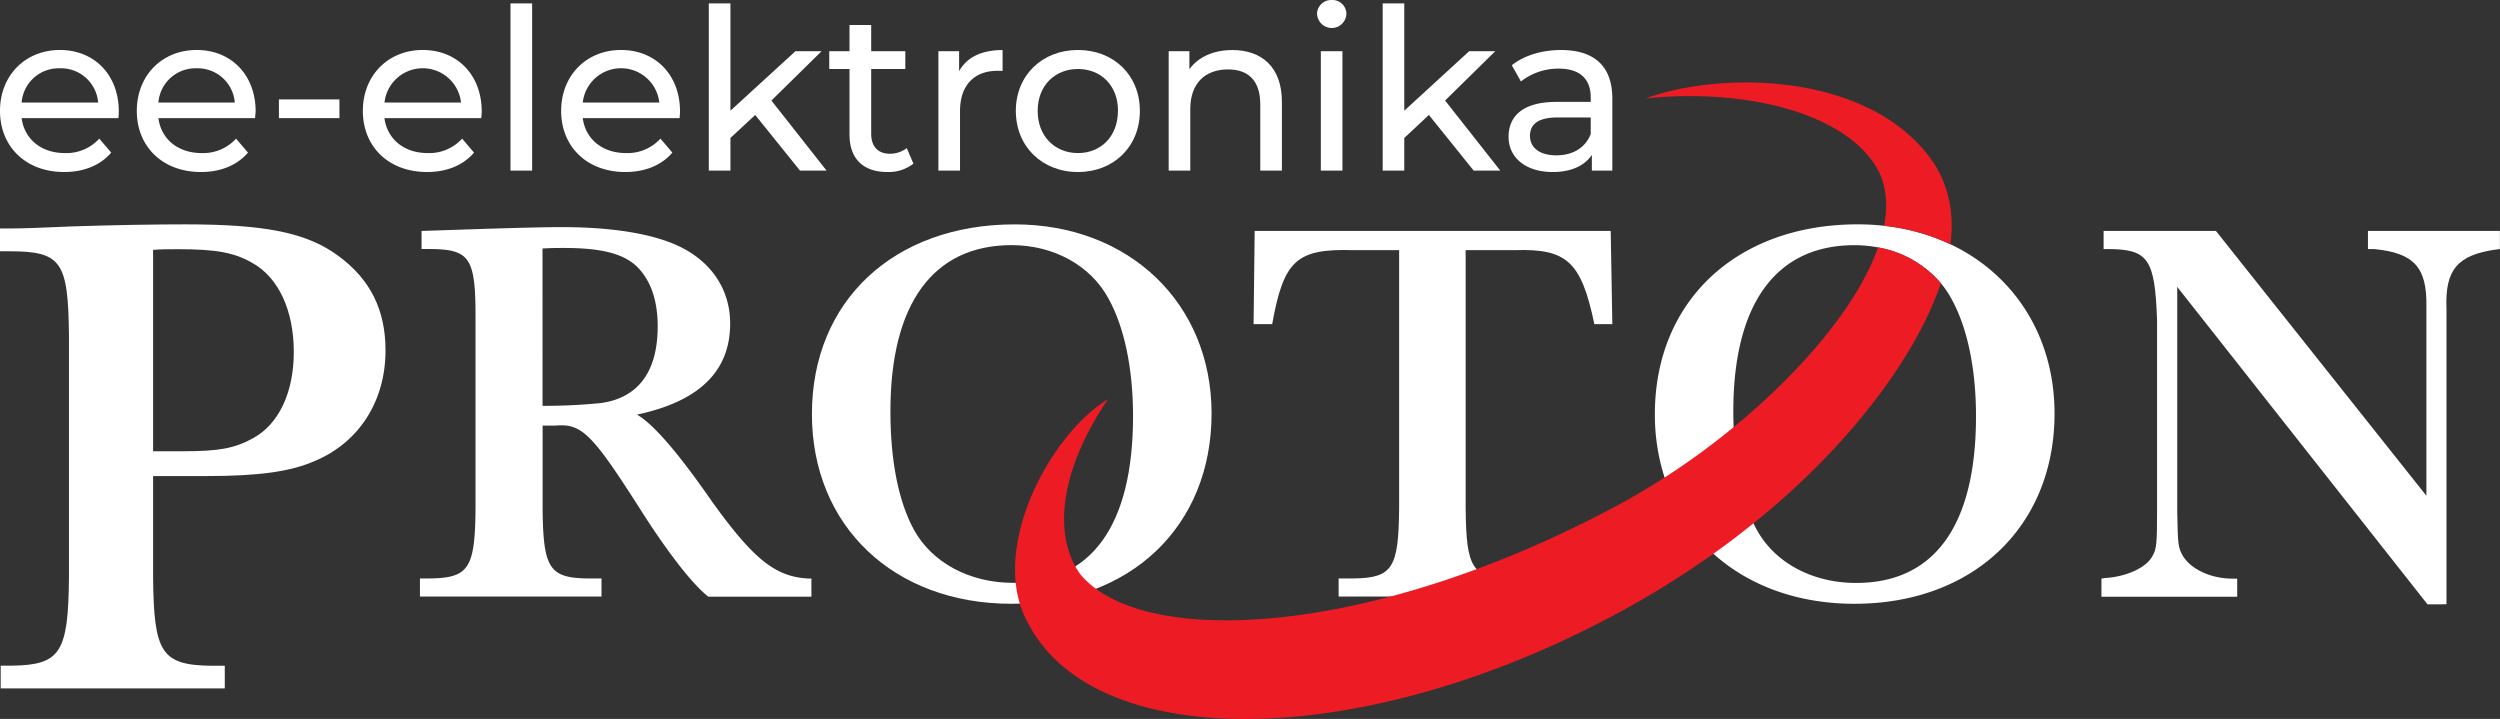
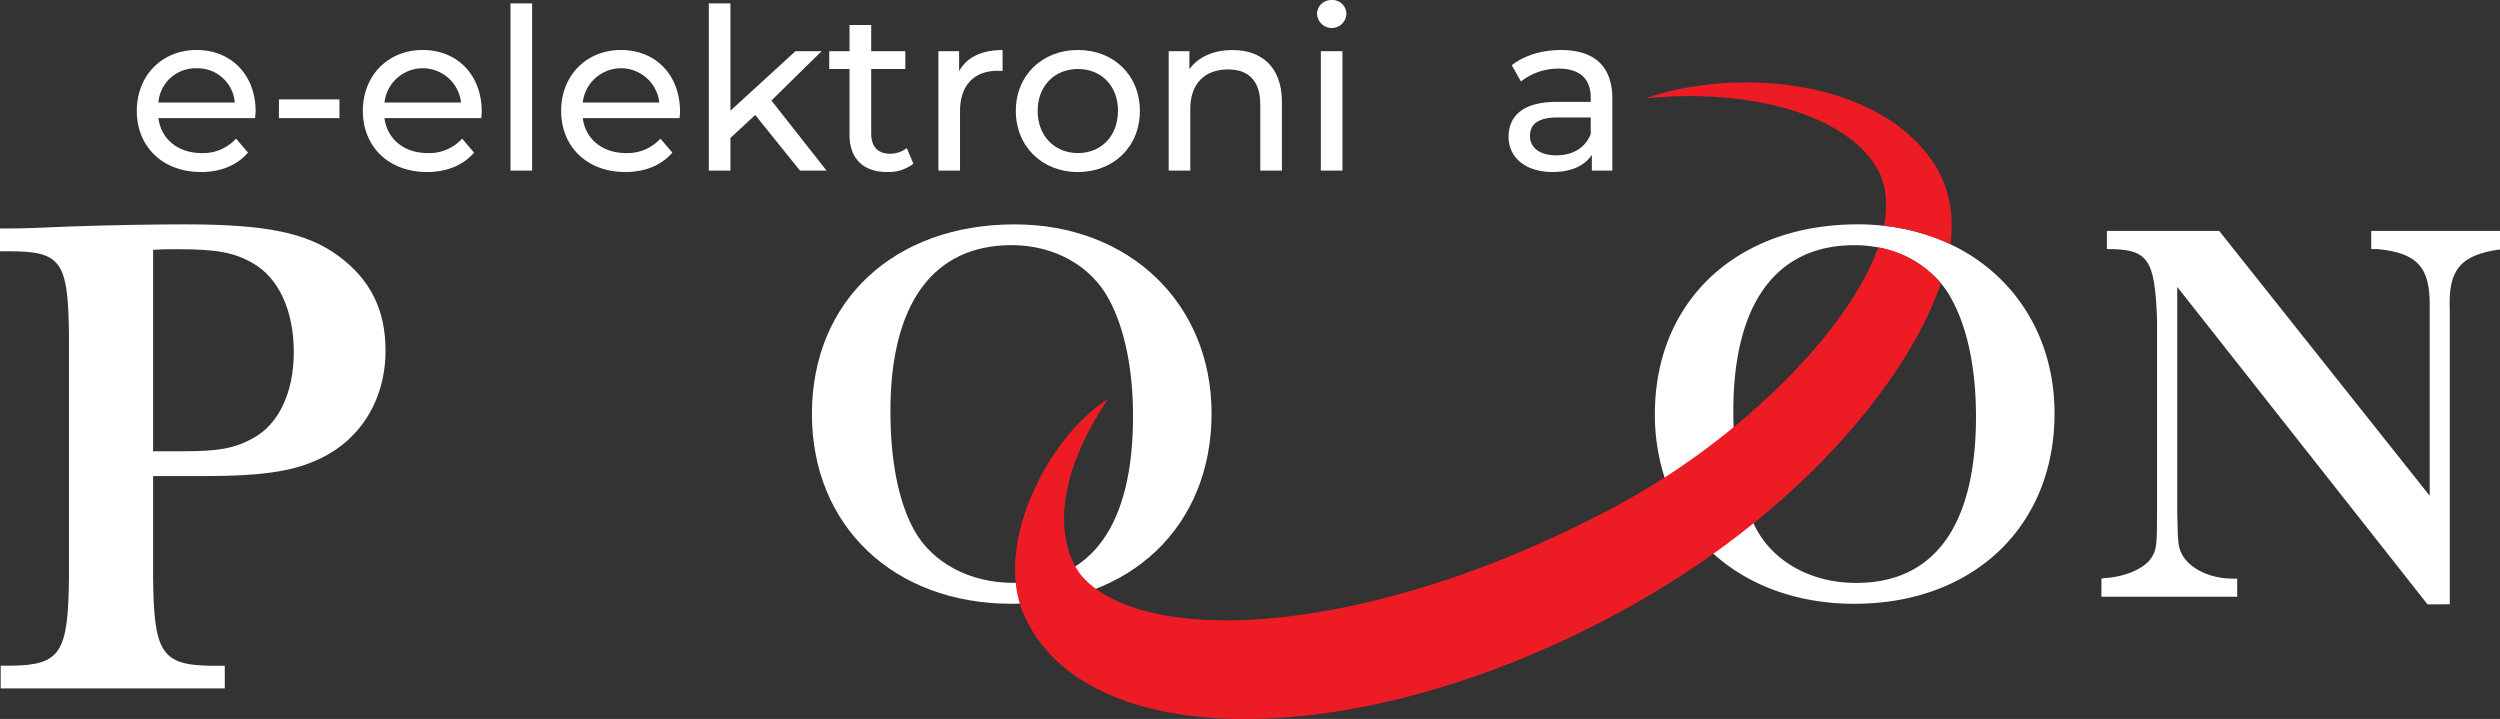
<svg xmlns="http://www.w3.org/2000/svg" viewBox="0 0 820.71 236.02">
  <rect x="0" y="0" width="820.71" height="236.02" fill="#333333" stroke="none" />
  <defs>
    <style>.cls-1{fill:#fff;}.cls-2{fill:#ed1c24;fill-rule:evenodd;}</style>
  </defs>
  <g id="Layer_2" data-name="Layer 2">
    <g id="logo">
-       <path class="cls-1" d="M232.52,195.87c-5.54-4.32-14.14-15.66-23.09-29.88-15.21-23.76-18.61-27-27-26.28h-4.3v27.18c.18,19.62,2.15,22.86,14.86,23h4.47v5.94h-59.6v-5.94h3.4c12.71-.18,14.68-3.42,14.85-23v-63c0-19.62-2-22.14-15.57-22.14h-2.15V75.82l21.48-.72c12.35-.36,19.34-.54,24.53-.54,17.89,0,32,2.52,40.63,7.38,9.3,5.22,14.67,13.85,14.67,24.29,0,15.66-10.2,25.56-30.6,29.88q8.05,4.59,24.7,28.62c13.6,18.9,20.76,24.66,31.68,25.2h.89v5.94Zm-54.41-62.64a186.28,186.28,0,0,0,19-.9c12.35-1.62,18.8-10.26,18.8-25.2,0-8.63-2.33-15.29-7-19.79-4.48-4.14-11.64-5.94-23.81-5.94-2.5,0-3.94,0-7,.18Z" />
      <path class="cls-1" d="M397.74,135.75c0,37.08-26.67,62.46-65.69,62.46-38.66,0-65.51-25.56-65.51-62.28,0-37.08,26.85-62.27,66.58-62.27C370.71,73.66,397.74,99.58,397.74,135.75ZM292.31,135c0,16.38,2.69,29.7,7.7,38.88,5.91,10.8,18.26,17.46,32.58,17.46,25.77,0,39.37-18.9,39.37-54.72,0-15.66-2.86-29.16-8-38.51-5.91-11-18.08-17.64-31.86-17.64C306.27,80.5,292.31,99.75,292.31,135Z" />
-       <path class="cls-1" d="M411.53,106.41l.36-30.59H528.77l.53,30.59h-5.9c-4.3-20.51-8.95-24.83-26.14-24.29H481.15v84.77c.18,19.62,2.15,22.86,14.86,23h5v5.94H439.45v-5.94h5c12.71-.18,14.68-3.42,14.86-23V82.12h-15c-18.61-.54-22.91,3.24-26.67,24.29Z" />
      <path class="cls-1" d="M640.3,80.19a68.25,68.25,0,0,0-21.79-6.06,76.68,76.68,0,0,0-8.66-.48c-39.73,0-66.58,25.2-66.58,62.28a67,67,0,0,0,3.19,20.83,57.38,57.38,0,0,0,16,25C574,192.17,590,198.21,608.78,198.21c39,0,65.69-25.38,65.69-62.46C674.47,110.39,661.19,90.07,640.3,80.19Zm-31,111.18c-14.32,0-26.67-6.66-32.58-17.46q-.57-1-1.08-2.13c-3.82-8-6.06-18.72-6.52-31.57-.07-1.69-.1-3.42-.1-5.18,0-35.28,14-54.54,39.74-54.54a41.36,41.36,0,0,1,7.77.73A35.13,35.13,0,0,1,637.18,93a30.26,30.26,0,0,1,3.46,5.12c5.19,9.36,8.05,22.86,8.05,38.52C648.69,172.47,635.09,191.37,609.32,191.37Z" />
-       <path class="cls-1" d="M796.91,198.39,714.75,94.18V168c.18,11.16.36,11.7,1.79,14.4,2.68,4.5,9.31,7.56,16.29,7.56h1.61v5.94H689.87v-5.94l.89-.18c7.16-.36,14-3.42,15.93-7.38,1.26-2.16,1.44-4.14,1.44-14.4V105.15c-.72-20.33-2.87-23.39-16.47-23.39h-1.08V75.82h36.88l69.09,86.93V100.48c.18-12.78-4.12-17.46-17.19-18.72h-2V75.82h43.32v5.94l-1.43.18c-12.53,1.8-16.65,6.66-16.11,19.44v97Z" />
+       <path class="cls-1" d="M796.91,198.39,714.75,94.18V168c.18,11.16.36,11.7,1.79,14.4,2.68,4.5,9.31,7.56,16.29,7.56h1.61v5.94H689.87v-5.94l.89-.18c7.16-.36,14-3.42,15.93-7.38,1.26-2.16,1.44-4.14,1.44-14.4V105.15c-.72-20.33-2.87-23.39-16.47-23.39V75.82h36.88l69.09,86.93V100.48c.18-12.78-4.12-17.46-17.19-18.72h-2V75.82h43.32v5.94l-1.43.18c-12.53,1.8-16.65,6.66-16.11,19.44v97Z" />
      <path class="cls-1" d="M3.85,75c2.94,0,10-.22,19.7-.67,13.81-.46,27.62-.68,37.12-.68,26.49,0,40.08,2.71,50.49,10.41s15.4,17.66,15.4,31c0,16.52-8.61,30.11-23.1,36.22-8.15,3.62-18.79,5-35.77,5H50.26v33.28c.23,24.68,2.72,28.76,19,29h4.53V226H.23v-7.47H3.85c16.07-.22,18.56-4.3,18.79-29V110.33c-.23-24.67-2.49-27.84-19.7-27.84H0V75ZM60,148.14c11.77,0,17-.91,23.09-4.3,8.37-4.53,13.36-14.94,13.36-28.3,0-13.58-5-24.45-13.59-29.21C77,82.94,71.09,81.81,58.64,81.81c-3.85,0-5.66,0-8.38.22v66.11Z" />
-       <path class="cls-1" d="M38.87,38.78H7.1C8,45.66,13.52,50.25,21.28,50.25a14.58,14.58,0,0,0,11.31-4.74l3.92,4.59c-3.55,4.15-8.94,6.37-15.45,6.37C8.43,56.47,0,48.1,0,36.41s8.35-20,19.66-20S39,24.57,39,36.63A20.85,20.85,0,0,1,38.87,38.78ZM7.1,33.67H32.22A12.23,12.23,0,0,0,19.66,22.42,12.21,12.21,0,0,0,7.1,33.67Z" />
      <path class="cls-1" d="M83.73,38.78H52c.89,6.88,6.43,11.47,14.19,11.47a14.58,14.58,0,0,0,11.3-4.74l3.92,4.59c-3.55,4.15-8.94,6.37-15.44,6.37-12.64,0-21.06-8.37-21.06-20.06s8.35-20,19.65-20,19.36,8.14,19.36,20.2C83.87,37.22,83.8,38.11,83.73,38.78ZM52,33.67H77.08A12.23,12.23,0,0,0,64.51,22.42,12.21,12.21,0,0,0,52,33.67Z" />
      <path class="cls-1" d="M91.56,32.64h19.87v6.14H91.56Z" />
      <path class="cls-1" d="M158,38.78H126.21c.89,6.88,6.43,11.47,14.19,11.47a14.6,14.6,0,0,0,11.31-4.74l3.91,4.59c-3.54,4.15-8.94,6.37-15.44,6.37-12.64,0-21.06-8.37-21.06-20.06s8.35-20,19.65-20,19.37,8.14,19.37,20.2C158.14,37.22,158.06,38.11,158,38.78Zm-31.78-5.11h25.13a12.64,12.64,0,0,0-25.13,0Z" />
      <path class="cls-1" d="M167.59,1.11h7.1V56h-7.1Z" />
      <path class="cls-1" d="M223.09,38.78H191.31c.89,6.88,6.43,11.47,14.19,11.47a14.6,14.6,0,0,0,11.31-4.74l3.91,4.59c-3.54,4.15-8.94,6.37-15.44,6.37-12.64,0-21.06-8.37-21.06-20.06s8.35-20,19.65-20,19.37,8.14,19.37,20.2C223.24,37.22,223.16,38.11,223.09,38.78Zm-31.78-5.11h25.13a12.64,12.64,0,0,0-25.13,0Z" />
      <path class="cls-1" d="M247.92,37.74l-8.13,7.55V56h-7.1V1.11h7.1V36.34L261.14,16.8h8.58L253.24,33l18.1,23h-8.72Z" />
      <path class="cls-1" d="M299.86,53.73a13.35,13.35,0,0,1-8.57,2.74c-7.91,0-12.41-4.37-12.41-12.29V22.65h-6.65V16.8h6.65V8.21H286V16.8H297.2v5.85H286V43.88c0,4.22,2.22,6.59,6.13,6.59a9,9,0,0,0,5.55-1.85Z" />
      <path class="cls-1" d="M329.13,16.43v6.88a13.33,13.33,0,0,0-1.63-.07c-7.61,0-12.34,4.66-12.34,13.24V56h-7.1V16.8h6.8v6.58C317.37,18.8,322.25,16.43,329.13,16.43Z" />
      <path class="cls-1" d="M333.48,36.41c0-11.69,8.65-20,20.4-20s20.32,8.29,20.32,20-8.57,20.06-20.32,20.06S333.48,48.1,333.48,36.41Zm33.55,0c0-8.36-5.61-13.76-13.15-13.76s-13.23,5.4-13.23,13.76,5.69,13.84,13.23,13.84S367,44.77,367,36.41Z" />
      <path class="cls-1" d="M420.83,33.45V56h-7.1V34.26c0-7.69-3.84-11.47-10.56-11.47-7.54,0-12.42,4.52-12.42,13V56h-7.09V16.8h6.8v5.92c2.88-4,7.9-6.29,14.11-6.29C414.1,16.43,420.83,21.91,420.83,33.45Z" />
      <path class="cls-1" d="M432.35,4.66A4.67,4.67,0,0,1,437.16,0,4.6,4.6,0,0,1,442,4.51a4.81,4.81,0,0,1-9.61.15Zm1.26,12.14h7.09V56h-7.09Z" />
-       <path class="cls-1" d="M469.08,37.74,461,45.29V56h-7.09V1.11H461V36.34L482.31,16.8h8.57L474.4,33l18.11,23h-8.73Z" />
      <path class="cls-1" d="M529.3,32.34V56h-6.72V50.84c-2.37,3.55-6.73,5.63-12.86,5.63-8.87,0-14.48-4.74-14.48-11.55,0-6.29,4.06-11.47,15.74-11.47h11.23V32c0-6-3.47-9.47-10.49-9.47a19.8,19.8,0,0,0-12.42,4.22l-3-5.33c4.07-3.25,9.91-5,16.19-5C523.24,16.43,529.3,21.61,529.3,32.34ZM522.21,44V38.56H511.27c-7,0-9,2.73-9,6.06,0,3.93,3.25,6.37,8.64,6.37S520.44,48.55,522.21,44Z" />
      <path class="cls-2" d="M635,53.8c-19.45-29.37-68-31.11-94.78-21.5,33.14-3.43,66.77,4.94,76.64,24.16,2.48,5.16,2.9,11.15,1.64,17.67a68.25,68.25,0,0,1,21.79,6.06C641.38,71.85,640.54,62.54,635,53.8ZM616.55,81.22c-6.58,18.68-24.81,40.43-47.41,59a244.48,244.48,0,0,1-22.68,16.55c-5,3.2-10,6.19-15.07,8.92-81.57,43.9-156.6,47.19-176.75,22.81-8.86-12.27-7.18-33.48,9.11-57.47-19.59,12-39.14,49.7-26.53,73,21,42,104.36,43,186.7,1a303.64,303.64,0,0,0,38.58-23.26q6.91-4.92,13.16-10c33.59-27,52.91-55.77,60.34-75.6.39-1,.79-2.06,1.18-3.17A35.13,35.13,0,0,0,616.55,81.22Z" />
    </g>
  </g>
</svg>